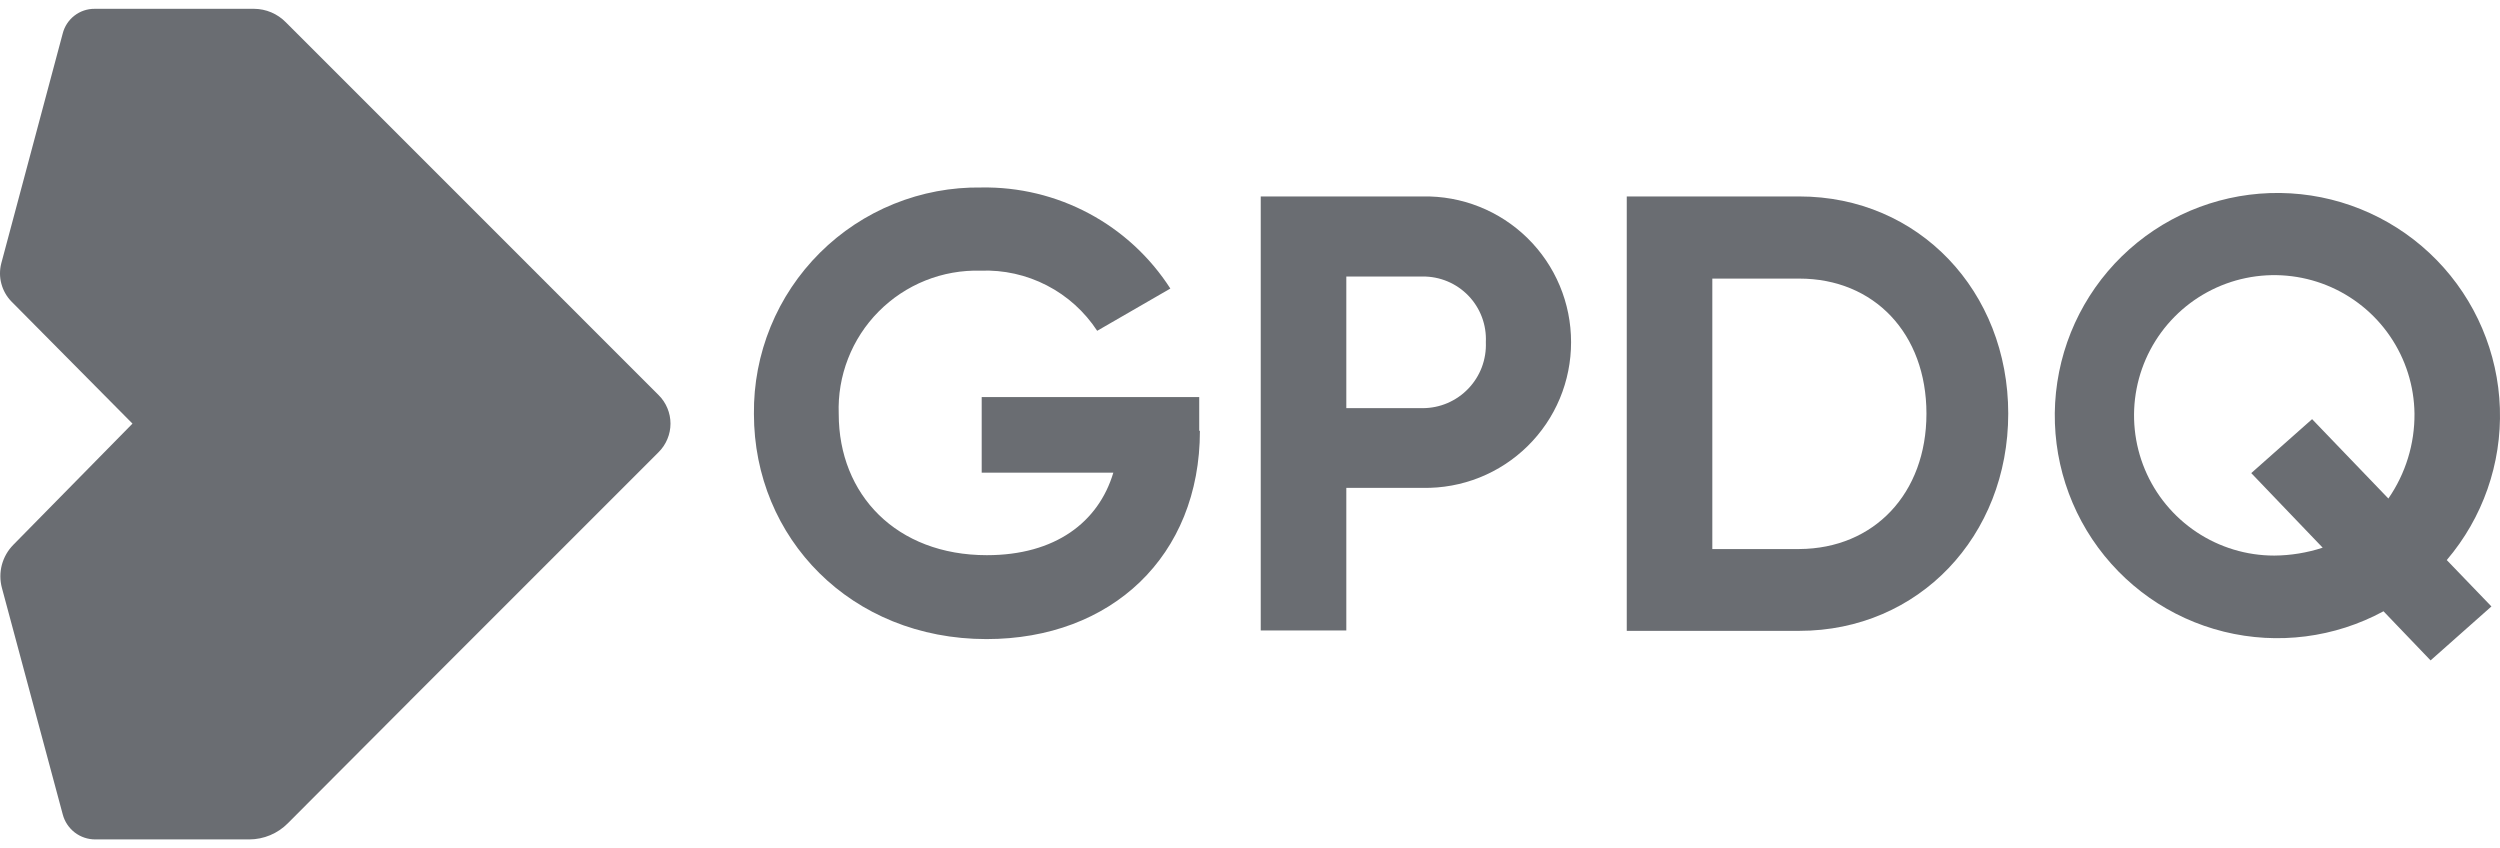
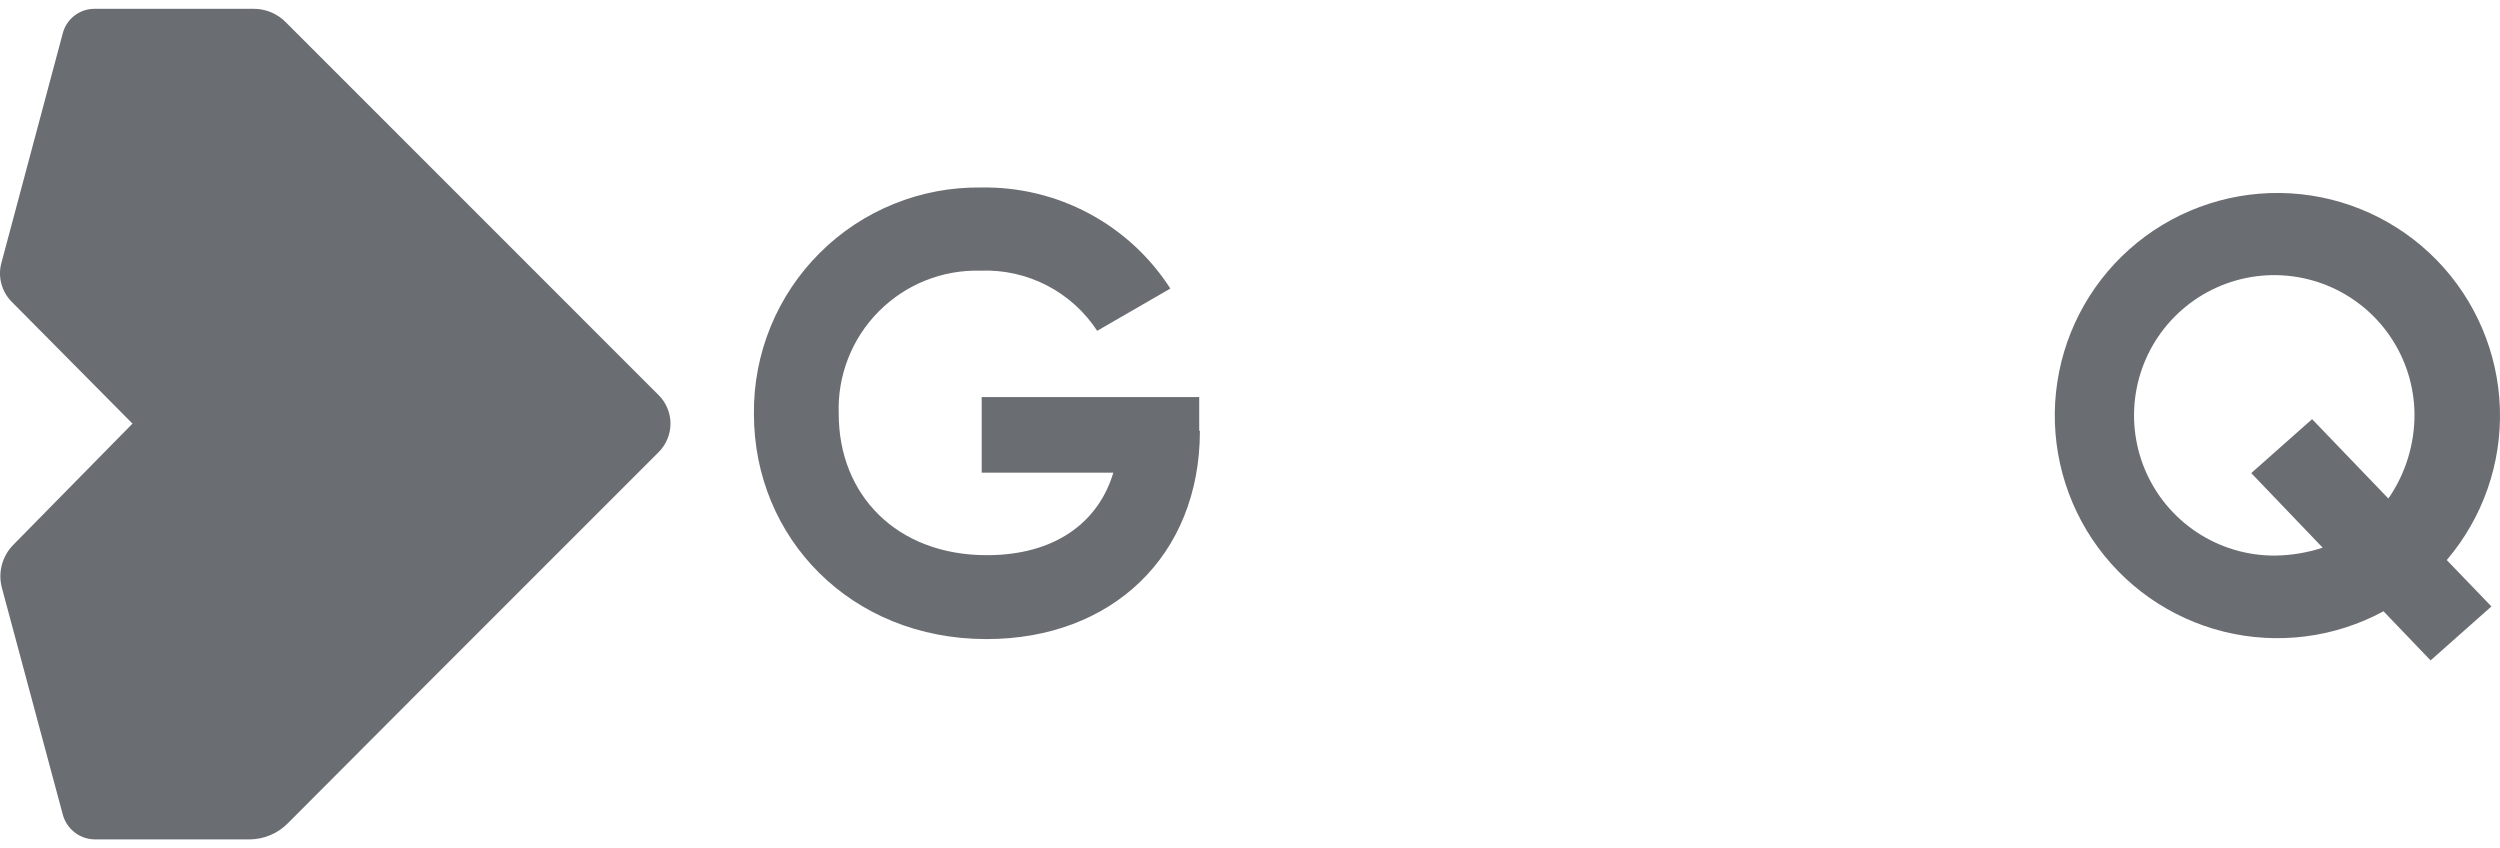
<svg xmlns="http://www.w3.org/2000/svg" width="112" height="38" viewBox="0 0 112 38" fill="none">
  <path d="M11.386 0.395C11.919 0.399 12.428 0.615 12.802 0.995L29.506 17.7C29.675 17.867 29.808 18.067 29.899 18.286C29.991 18.505 30.038 18.74 30.038 18.978C30.038 19.215 29.991 19.45 29.899 19.67C29.808 19.889 29.675 20.089 29.506 20.256L18.36 31.402L18.361 31.403L12.895 36.883C12.669 37.111 12.401 37.292 12.105 37.416C11.809 37.54 11.491 37.605 11.17 37.606H4.273C3.939 37.608 3.613 37.498 3.348 37.295C3.084 37.091 2.894 36.806 2.81 36.482L0.085 26.336C-0.005 25.999 -0.006 25.643 0.083 25.306C0.173 24.969 0.348 24.66 0.593 24.411L5.935 18.978L0.502 13.497C0.29 13.276 0.138 13.004 0.06 12.707C-0.019 12.411 -0.02 12.1 0.056 11.803L2.809 1.503C2.889 1.185 3.074 0.902 3.334 0.701C3.593 0.5 3.913 0.392 4.242 0.395H11.386Z" fill="#6A6D72" />
  <path fill-rule="evenodd" clip-rule="evenodd" d="M102.613 8.662C105.095 8.808 107.433 9.877 109.169 11.657C110.904 13.438 111.912 15.803 111.995 18.288C112.077 20.773 111.227 23.199 109.614 25.091L109.614 25.09L111.616 27.169L108.89 29.586L106.781 27.385C104.595 28.57 102.045 28.896 99.631 28.299C97.218 27.702 95.114 26.225 93.733 24.157C92.353 22.089 91.794 19.58 92.167 17.121C92.54 14.663 93.818 12.432 95.75 10.867C97.683 9.302 100.131 8.516 102.613 8.662ZM104.238 12.782C103.089 12.319 101.828 12.205 100.615 12.456C99.401 12.707 98.288 13.312 97.418 14.193C96.547 15.075 95.956 16.194 95.72 17.411C95.484 18.627 95.613 19.887 96.09 21.03C96.568 22.174 97.374 23.15 98.405 23.837C99.437 24.524 100.648 24.89 101.887 24.89C102.624 24.885 103.356 24.765 104.056 24.536L100.856 21.195L103.582 18.778L106.999 22.334C107.771 21.217 108.18 19.889 108.169 18.532C108.154 17.292 107.773 16.085 107.073 15.062C106.374 14.039 105.387 13.246 104.238 12.782Z" fill="#6A6D72" />
  <path d="M43.964 8.4C45.644 8.371 47.304 8.771 48.786 9.563C50.269 10.355 51.523 11.513 52.432 12.927L49.154 14.82C48.59 13.959 47.813 13.258 46.898 12.786C45.984 12.314 44.962 12.086 43.934 12.126C43.087 12.102 42.244 12.252 41.458 12.567C40.672 12.882 39.958 13.356 39.362 13.958C38.766 14.559 38.3 15.277 37.993 16.066C37.685 16.855 37.543 17.7 37.575 18.546C37.575 22.164 40.161 24.872 44.211 24.872C47.275 24.872 49.214 23.394 49.877 21.177H43.98V17.79H53.725V19.299L53.756 19.301C53.756 24.921 49.784 28.631 44.195 28.631C38.114 28.631 33.776 24.104 33.776 18.546C33.761 17.206 34.015 15.877 34.523 14.636C35.03 13.396 35.781 12.271 36.731 11.325C37.68 10.38 38.809 9.634 40.052 9.132C41.294 8.629 42.624 8.38 43.964 8.4Z" fill="#6A6D72" />
-   <path fill-rule="evenodd" clip-rule="evenodd" d="M80.608 8.801C85.966 8.801 89.969 13.051 89.969 18.532C89.968 24.013 85.965 28.262 80.607 28.262H72.879V8.801H80.608ZM76.712 24.597H80.608C83.964 24.579 86.305 22.103 86.305 18.532C86.305 14.944 83.964 12.481 80.608 12.481H76.712V24.597Z" fill="#6A6D72" />
-   <path fill-rule="evenodd" clip-rule="evenodd" d="M63.733 8.801C64.6 8.783 65.463 8.939 66.27 9.26C67.077 9.58 67.811 10.059 68.431 10.667C69.05 11.274 69.542 12 69.877 12.8C70.213 13.601 70.385 14.461 70.384 15.329C70.385 16.196 70.214 17.054 69.88 17.854C69.546 18.654 69.055 19.379 68.437 19.986C67.819 20.594 67.086 21.073 66.281 21.394C65.476 21.715 64.615 21.872 63.748 21.857H60.315V28.246H56.481V8.801H63.733ZM60.315 18.285H63.733C64.116 18.285 64.495 18.208 64.846 18.058C65.198 17.907 65.516 17.688 65.78 17.411C66.045 17.135 66.251 16.808 66.386 16.451C66.52 16.093 66.582 15.711 66.566 15.329C66.584 14.947 66.524 14.565 66.39 14.207C66.255 13.849 66.05 13.522 65.784 13.247C65.519 12.972 65.2 12.753 64.848 12.606C64.495 12.458 64.116 12.384 63.733 12.388H60.315V18.285Z" fill="#6A6D72" />
</svg>